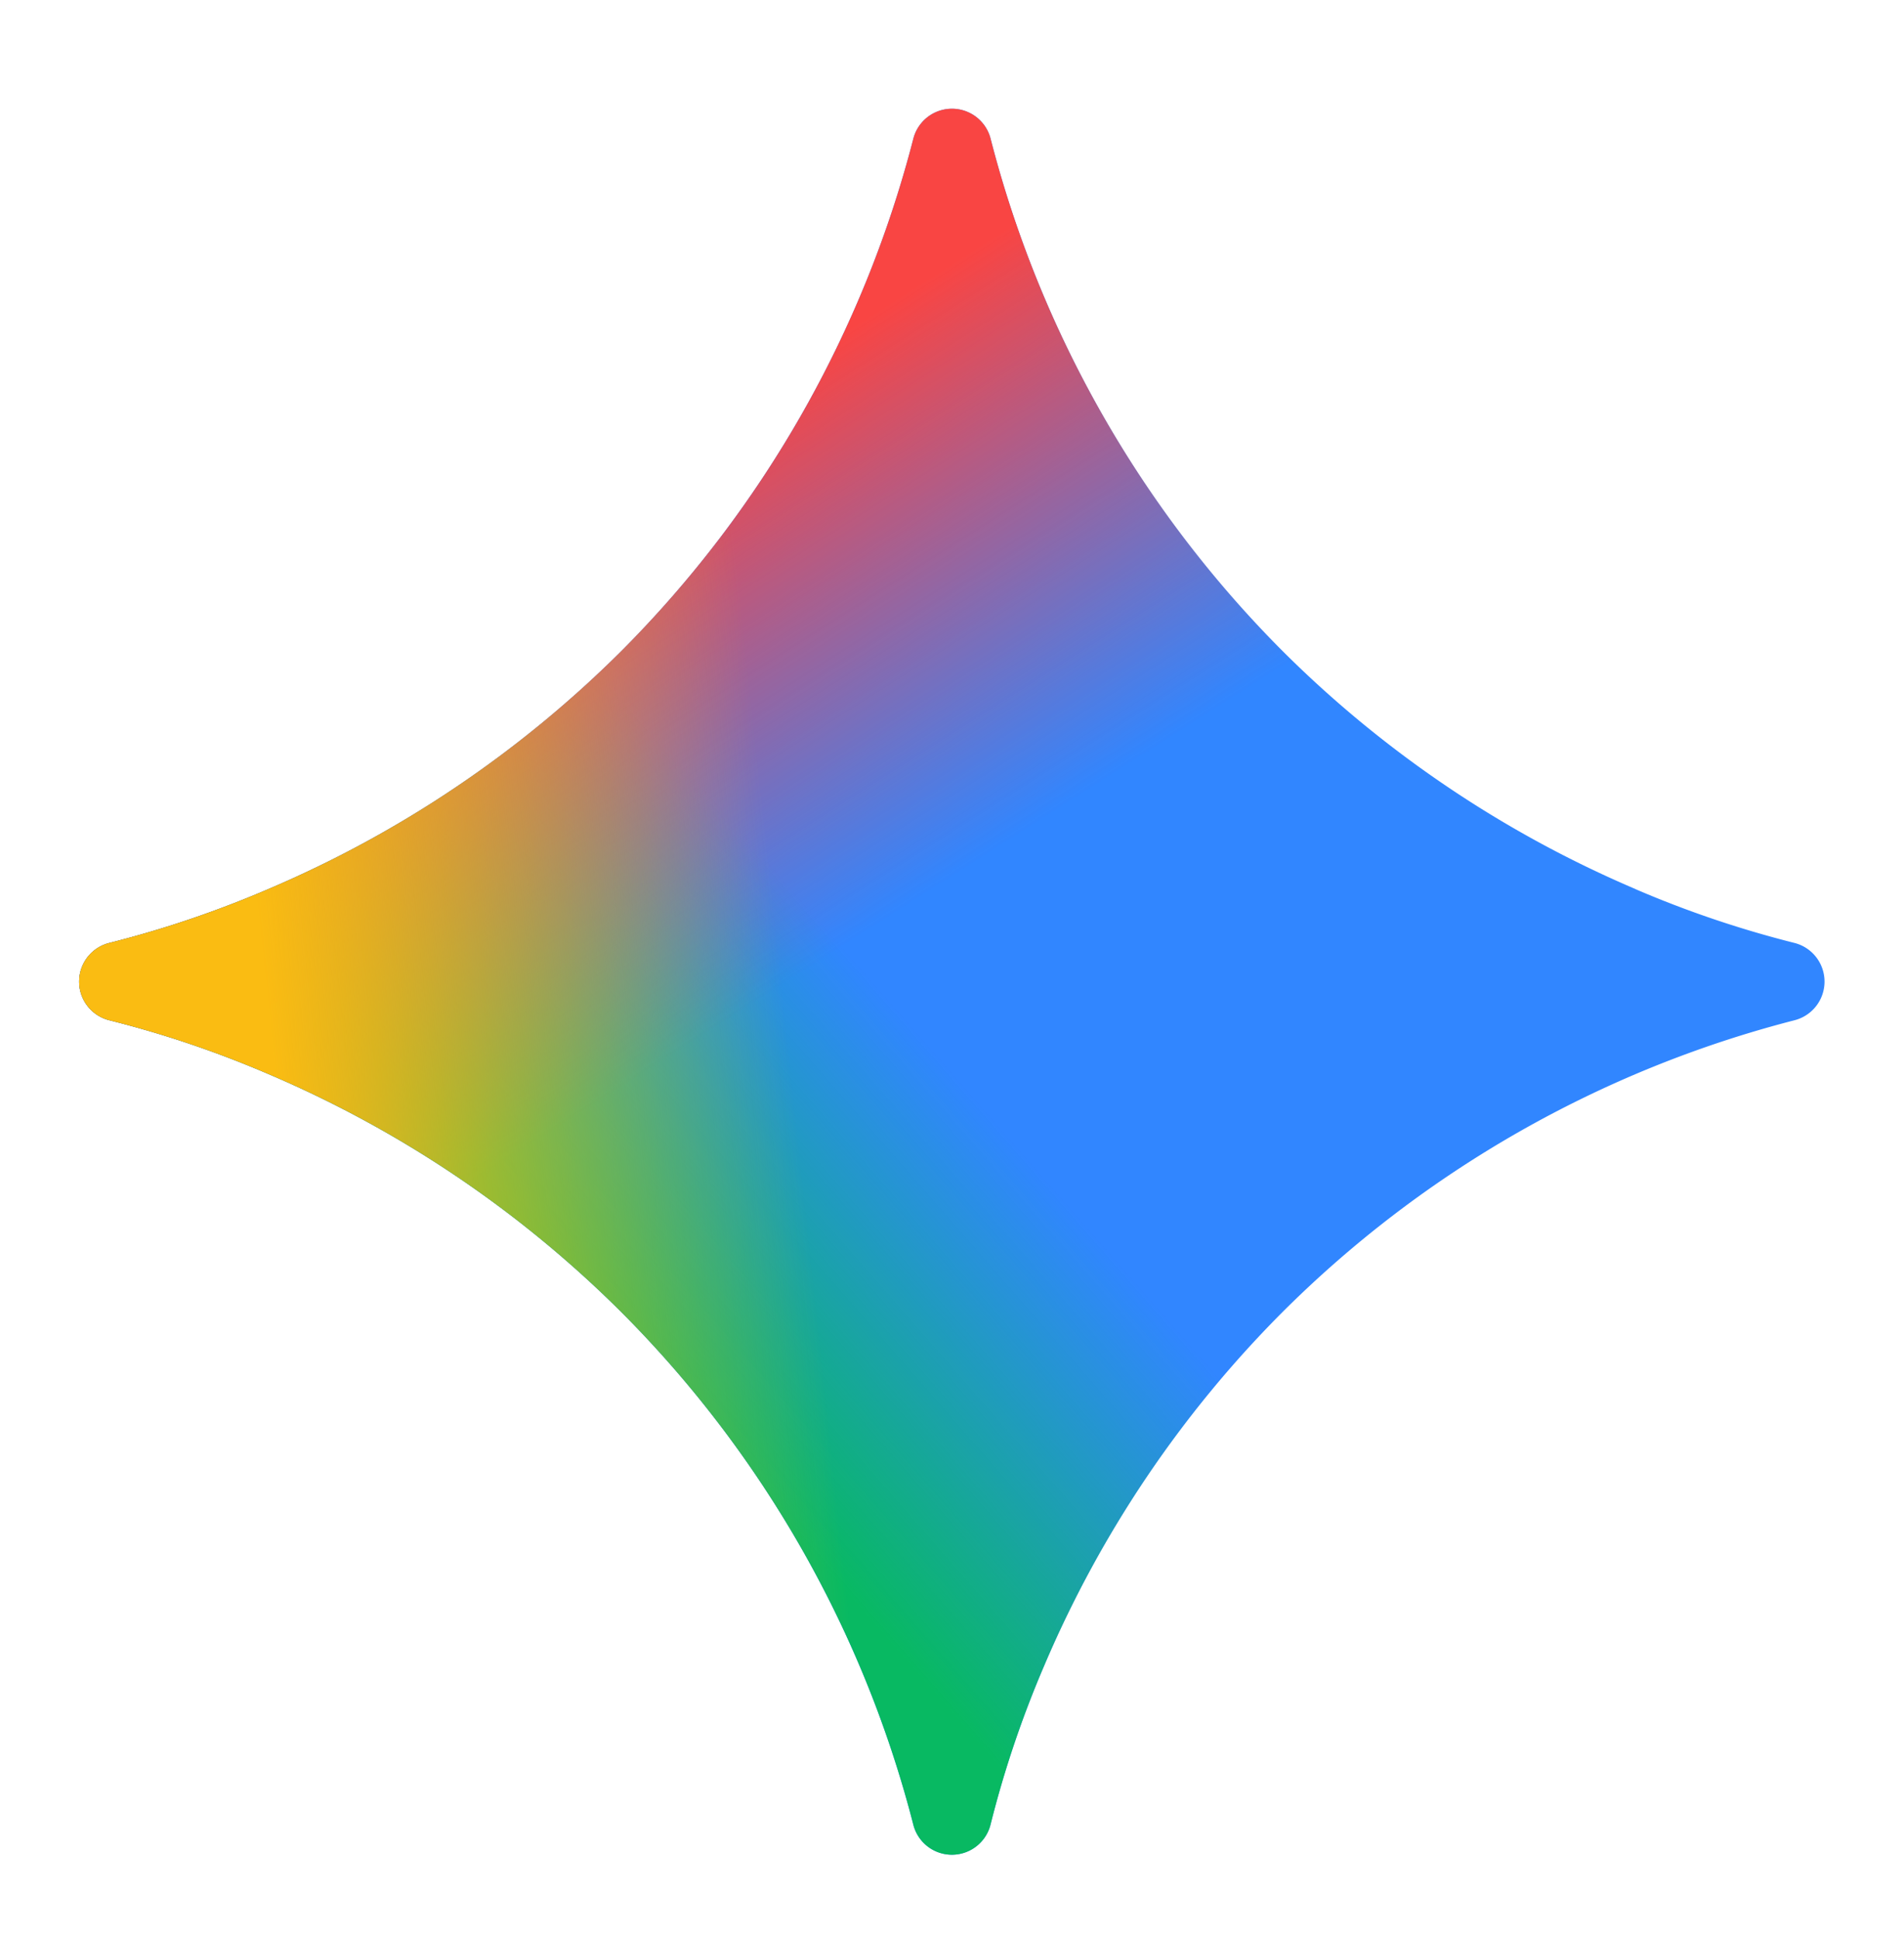
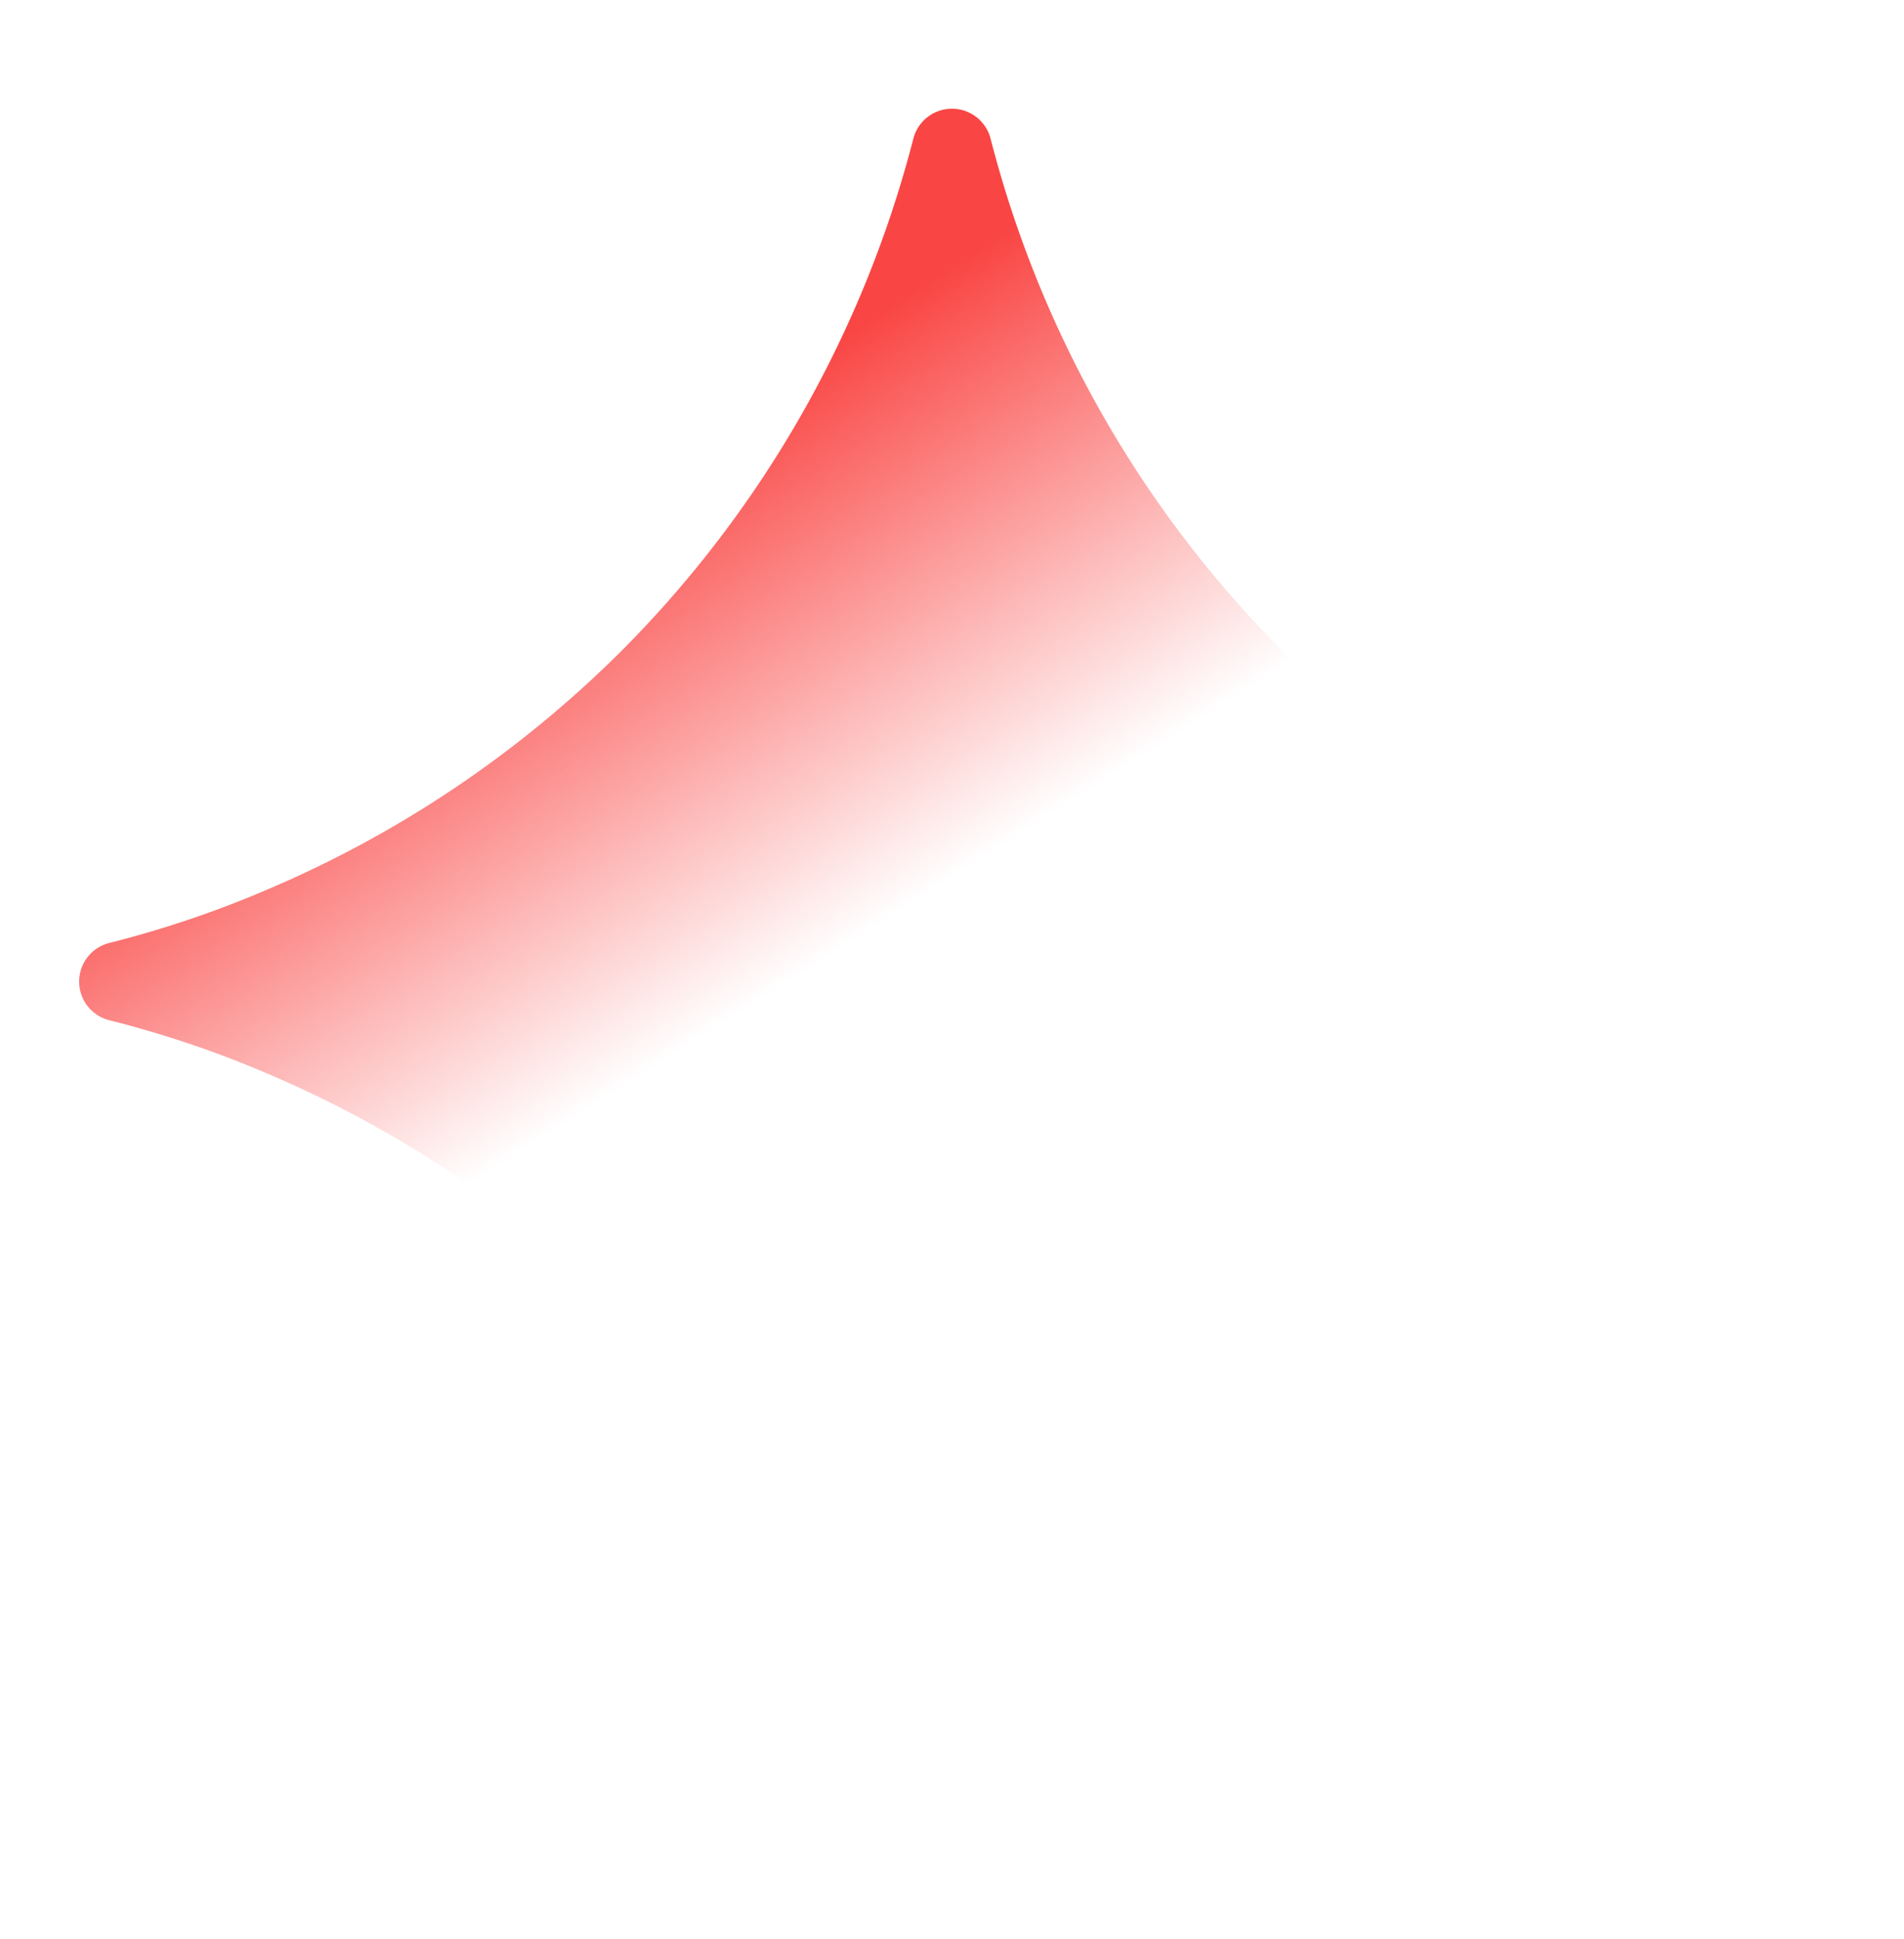
<svg xmlns="http://www.w3.org/2000/svg" width="55" height="56" fill="none">
-   <path d="M47.243 25.672a32.42 32.42 0 01-10.198-6.877A32.339 32.339 0 0128.616 4.01a1.152 1.152 0 00-2.234 0 32.39 32.39 0 01-8.431 14.786 32.44 32.44 0 01-10.198 6.877 30.453 30.453 0 01-4.588 1.554 1.15 1.15 0 000 2.235 30.36 30.36 0 014.588 1.551A32.42 32.42 0 0117.95 37.89a32.341 32.341 0 018.43 14.788 1.15 1.15 0 002.235 0c.394-1.57.91-3.096 1.552-4.59a32.415 32.415 0 016.877-10.198 32.343 32.343 0 0114.788-8.428 1.152 1.152 0 000-2.235 30.362 30.362 0 01-4.59-1.553z" fill="#3186FF" />
-   <path d="M47.243 25.672a32.42 32.42 0 01-10.198-6.877A32.339 32.339 0 0128.616 4.01a1.152 1.152 0 00-2.234 0 32.39 32.39 0 01-8.431 14.786 32.44 32.44 0 01-10.198 6.877 30.453 30.453 0 01-4.588 1.554 1.15 1.15 0 000 2.235 30.36 30.36 0 014.588 1.551A32.42 32.42 0 0117.95 37.89a32.341 32.341 0 018.43 14.788 1.15 1.15 0 002.235 0c.394-1.57.91-3.096 1.552-4.59a32.415 32.415 0 016.877-10.198 32.343 32.343 0 0114.788-8.428 1.152 1.152 0 000-2.235 30.362 30.362 0 01-4.59-1.553z" fill="url(#paint0_linear_3286_797)" />
  <path d="M47.243 25.672a32.42 32.42 0 01-10.198-6.877A32.339 32.339 0 0128.616 4.01a1.152 1.152 0 00-2.234 0 32.39 32.39 0 01-8.431 14.786 32.44 32.44 0 01-10.198 6.877 30.453 30.453 0 01-4.588 1.554 1.15 1.15 0 000 2.235 30.36 30.36 0 014.588 1.551A32.42 32.42 0 0117.95 37.89a32.341 32.341 0 018.43 14.788 1.15 1.15 0 002.235 0c.394-1.57.91-3.096 1.552-4.59a32.415 32.415 0 016.877-10.198 32.343 32.343 0 0114.788-8.428 1.152 1.152 0 000-2.235 30.362 30.362 0 01-4.59-1.553z" fill="url(#paint1_linear_3286_797)" />
-   <path d="M47.243 25.672a32.42 32.42 0 01-10.198-6.877A32.339 32.339 0 0128.616 4.01a1.152 1.152 0 00-2.234 0 32.39 32.39 0 01-8.431 14.786 32.44 32.44 0 01-10.198 6.877 30.453 30.453 0 01-4.588 1.554 1.15 1.15 0 000 2.235 30.36 30.36 0 014.588 1.551A32.42 32.42 0 0117.95 37.89a32.341 32.341 0 018.43 14.788 1.15 1.15 0 002.235 0c.394-1.57.91-3.096 1.552-4.59a32.415 32.415 0 016.877-10.198 32.343 32.343 0 0114.788-8.428 1.152 1.152 0 000-2.235 30.362 30.362 0 01-4.59-1.553z" fill="url(#paint2_linear_3286_797)" />
  <defs>
    <linearGradient id="paint0_linear_3286_797" x1="16.04" y1="36.363" x2="25.206" y2="28.342" gradientUnits="userSpaceOnUse">
      <stop stop-color="#08B962" />
      <stop offset="1" stop-color="#08B962" stop-opacity="0" />
    </linearGradient>
    <linearGradient id="paint1_linear_3286_797" x1="18.331" y1="13.447" x2="26.352" y2="26.051" gradientUnits="userSpaceOnUse">
      <stop stop-color="#F94543" />
      <stop offset="1" stop-color="#F94543" stop-opacity="0" />
    </linearGradient>
    <linearGradient id="paint2_linear_3286_797" x1="8.019" y1="31.78" x2="40.102" y2="28.342" gradientUnits="userSpaceOnUse">
      <stop stop-color="#FABC12" />
      <stop offset=".46" stop-color="#FABC12" stop-opacity="0" />
    </linearGradient>
  </defs>
</svg>